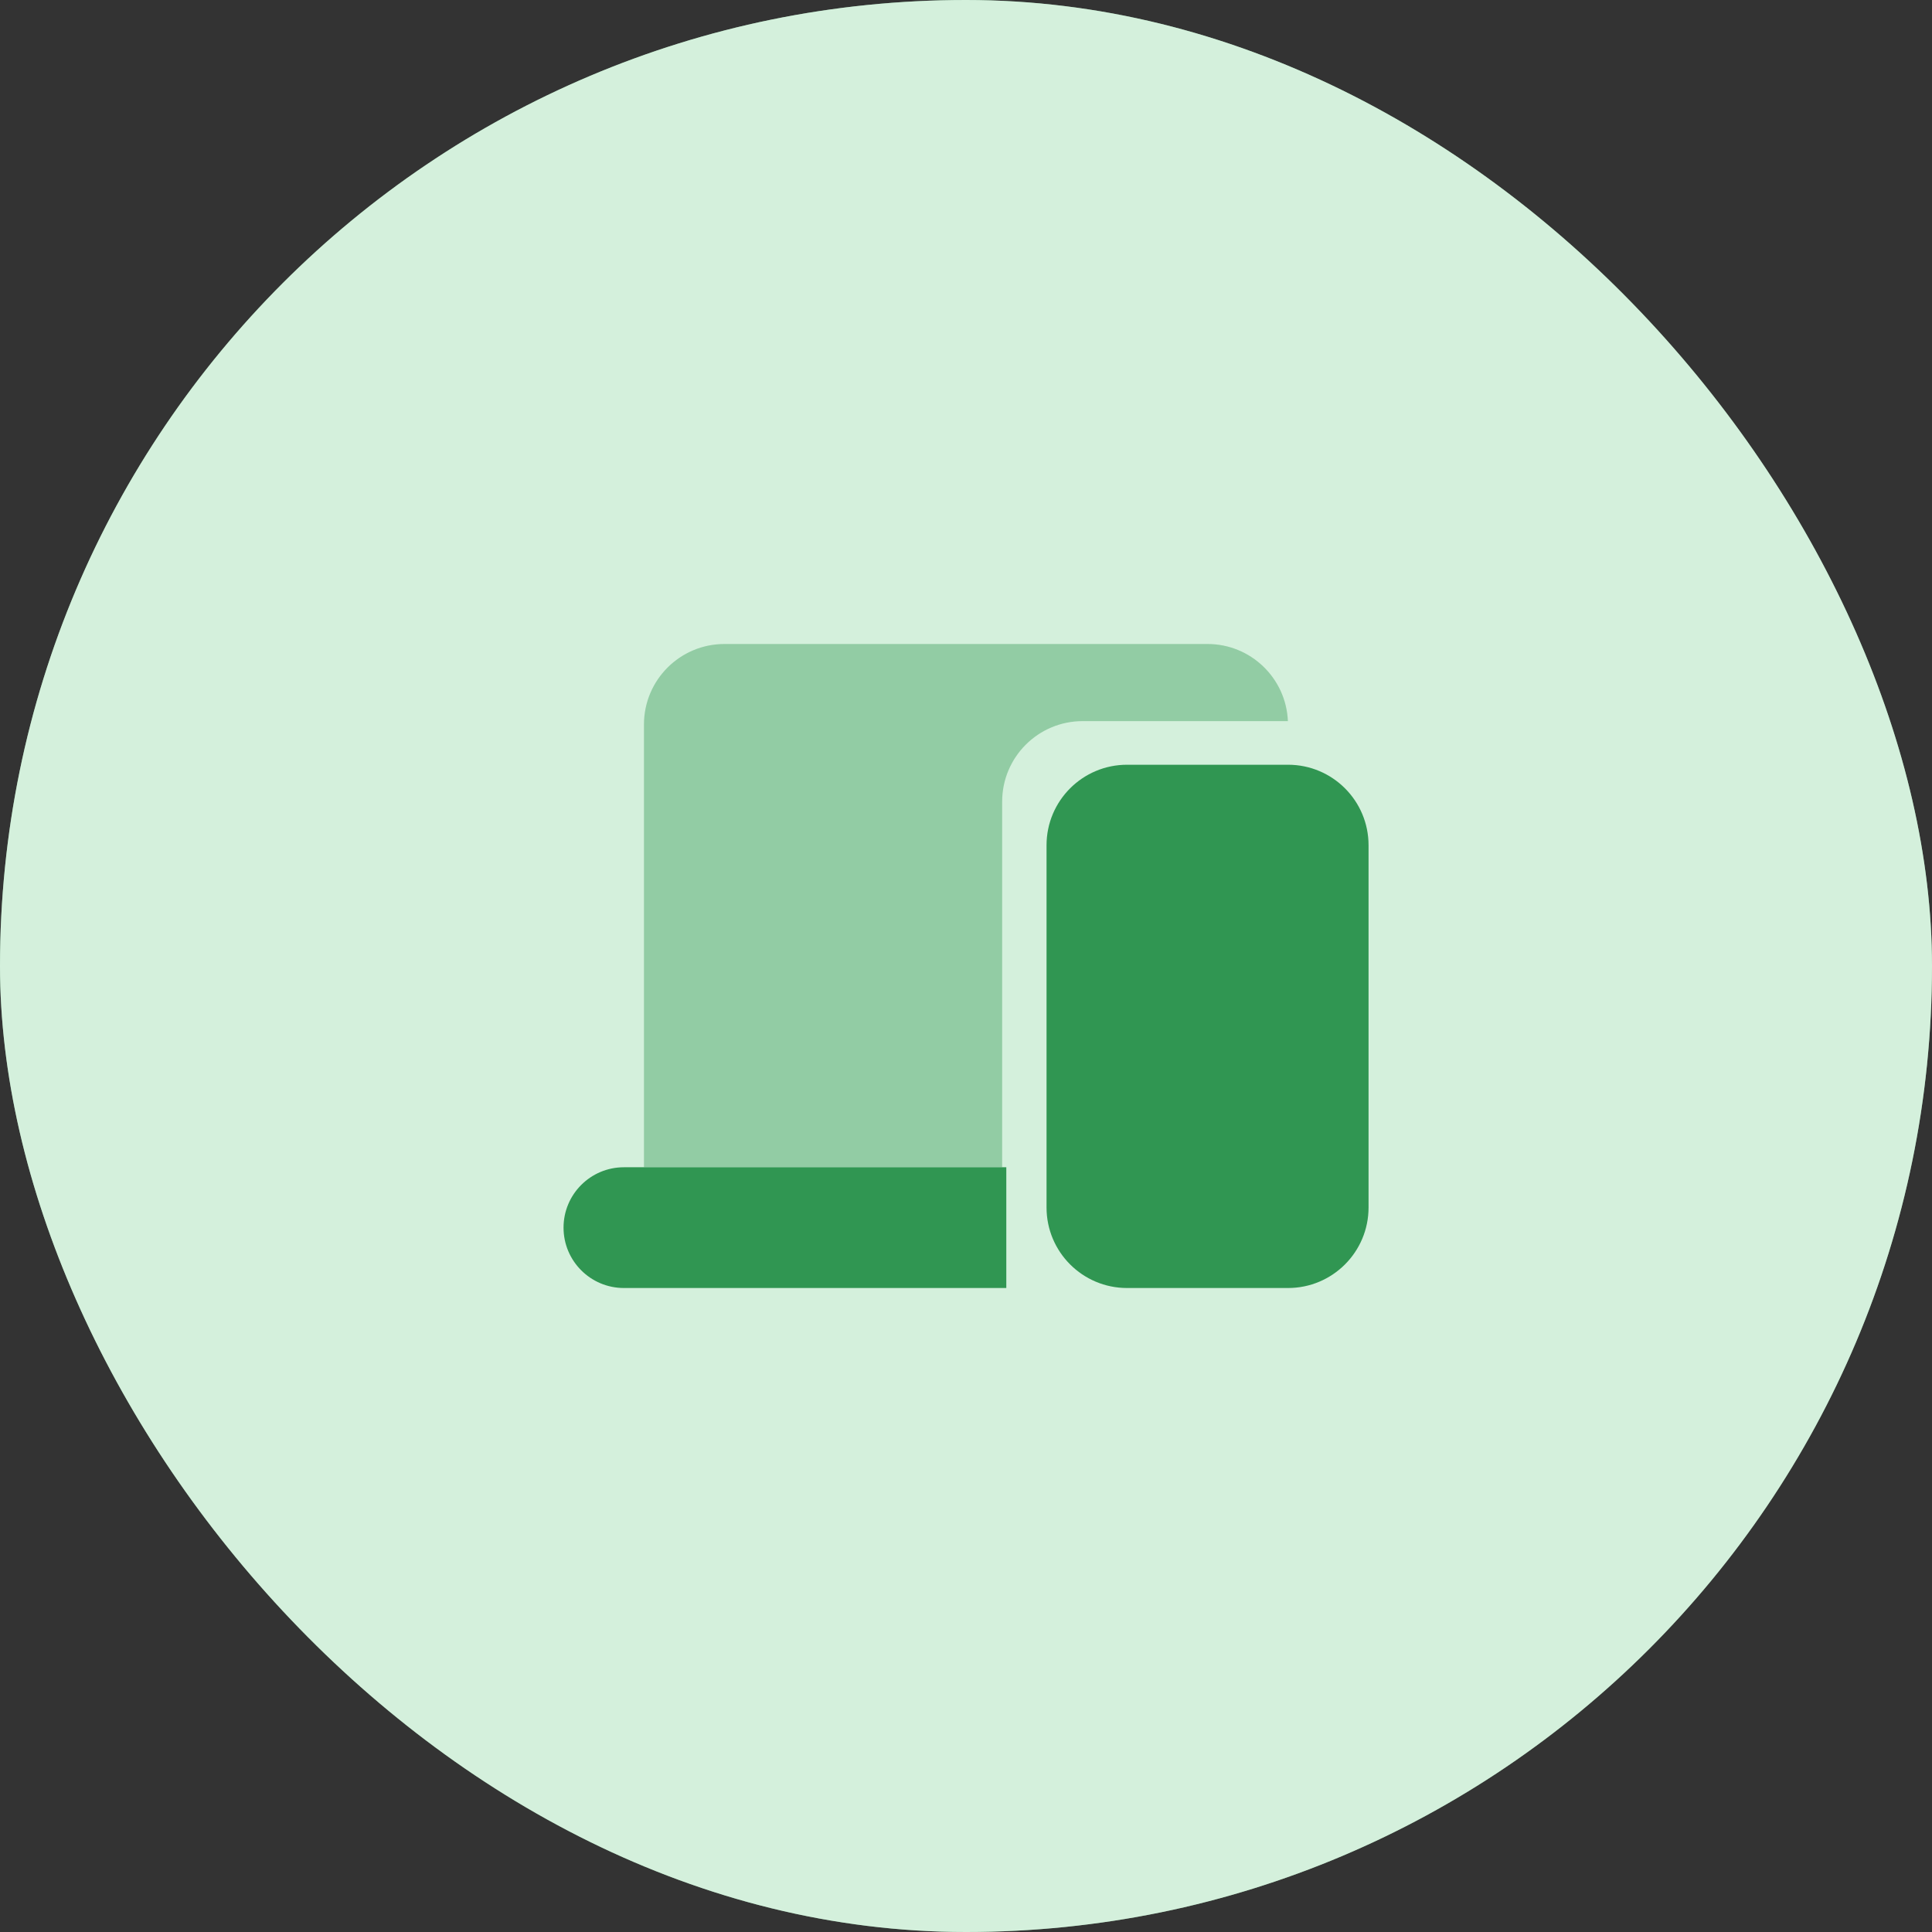
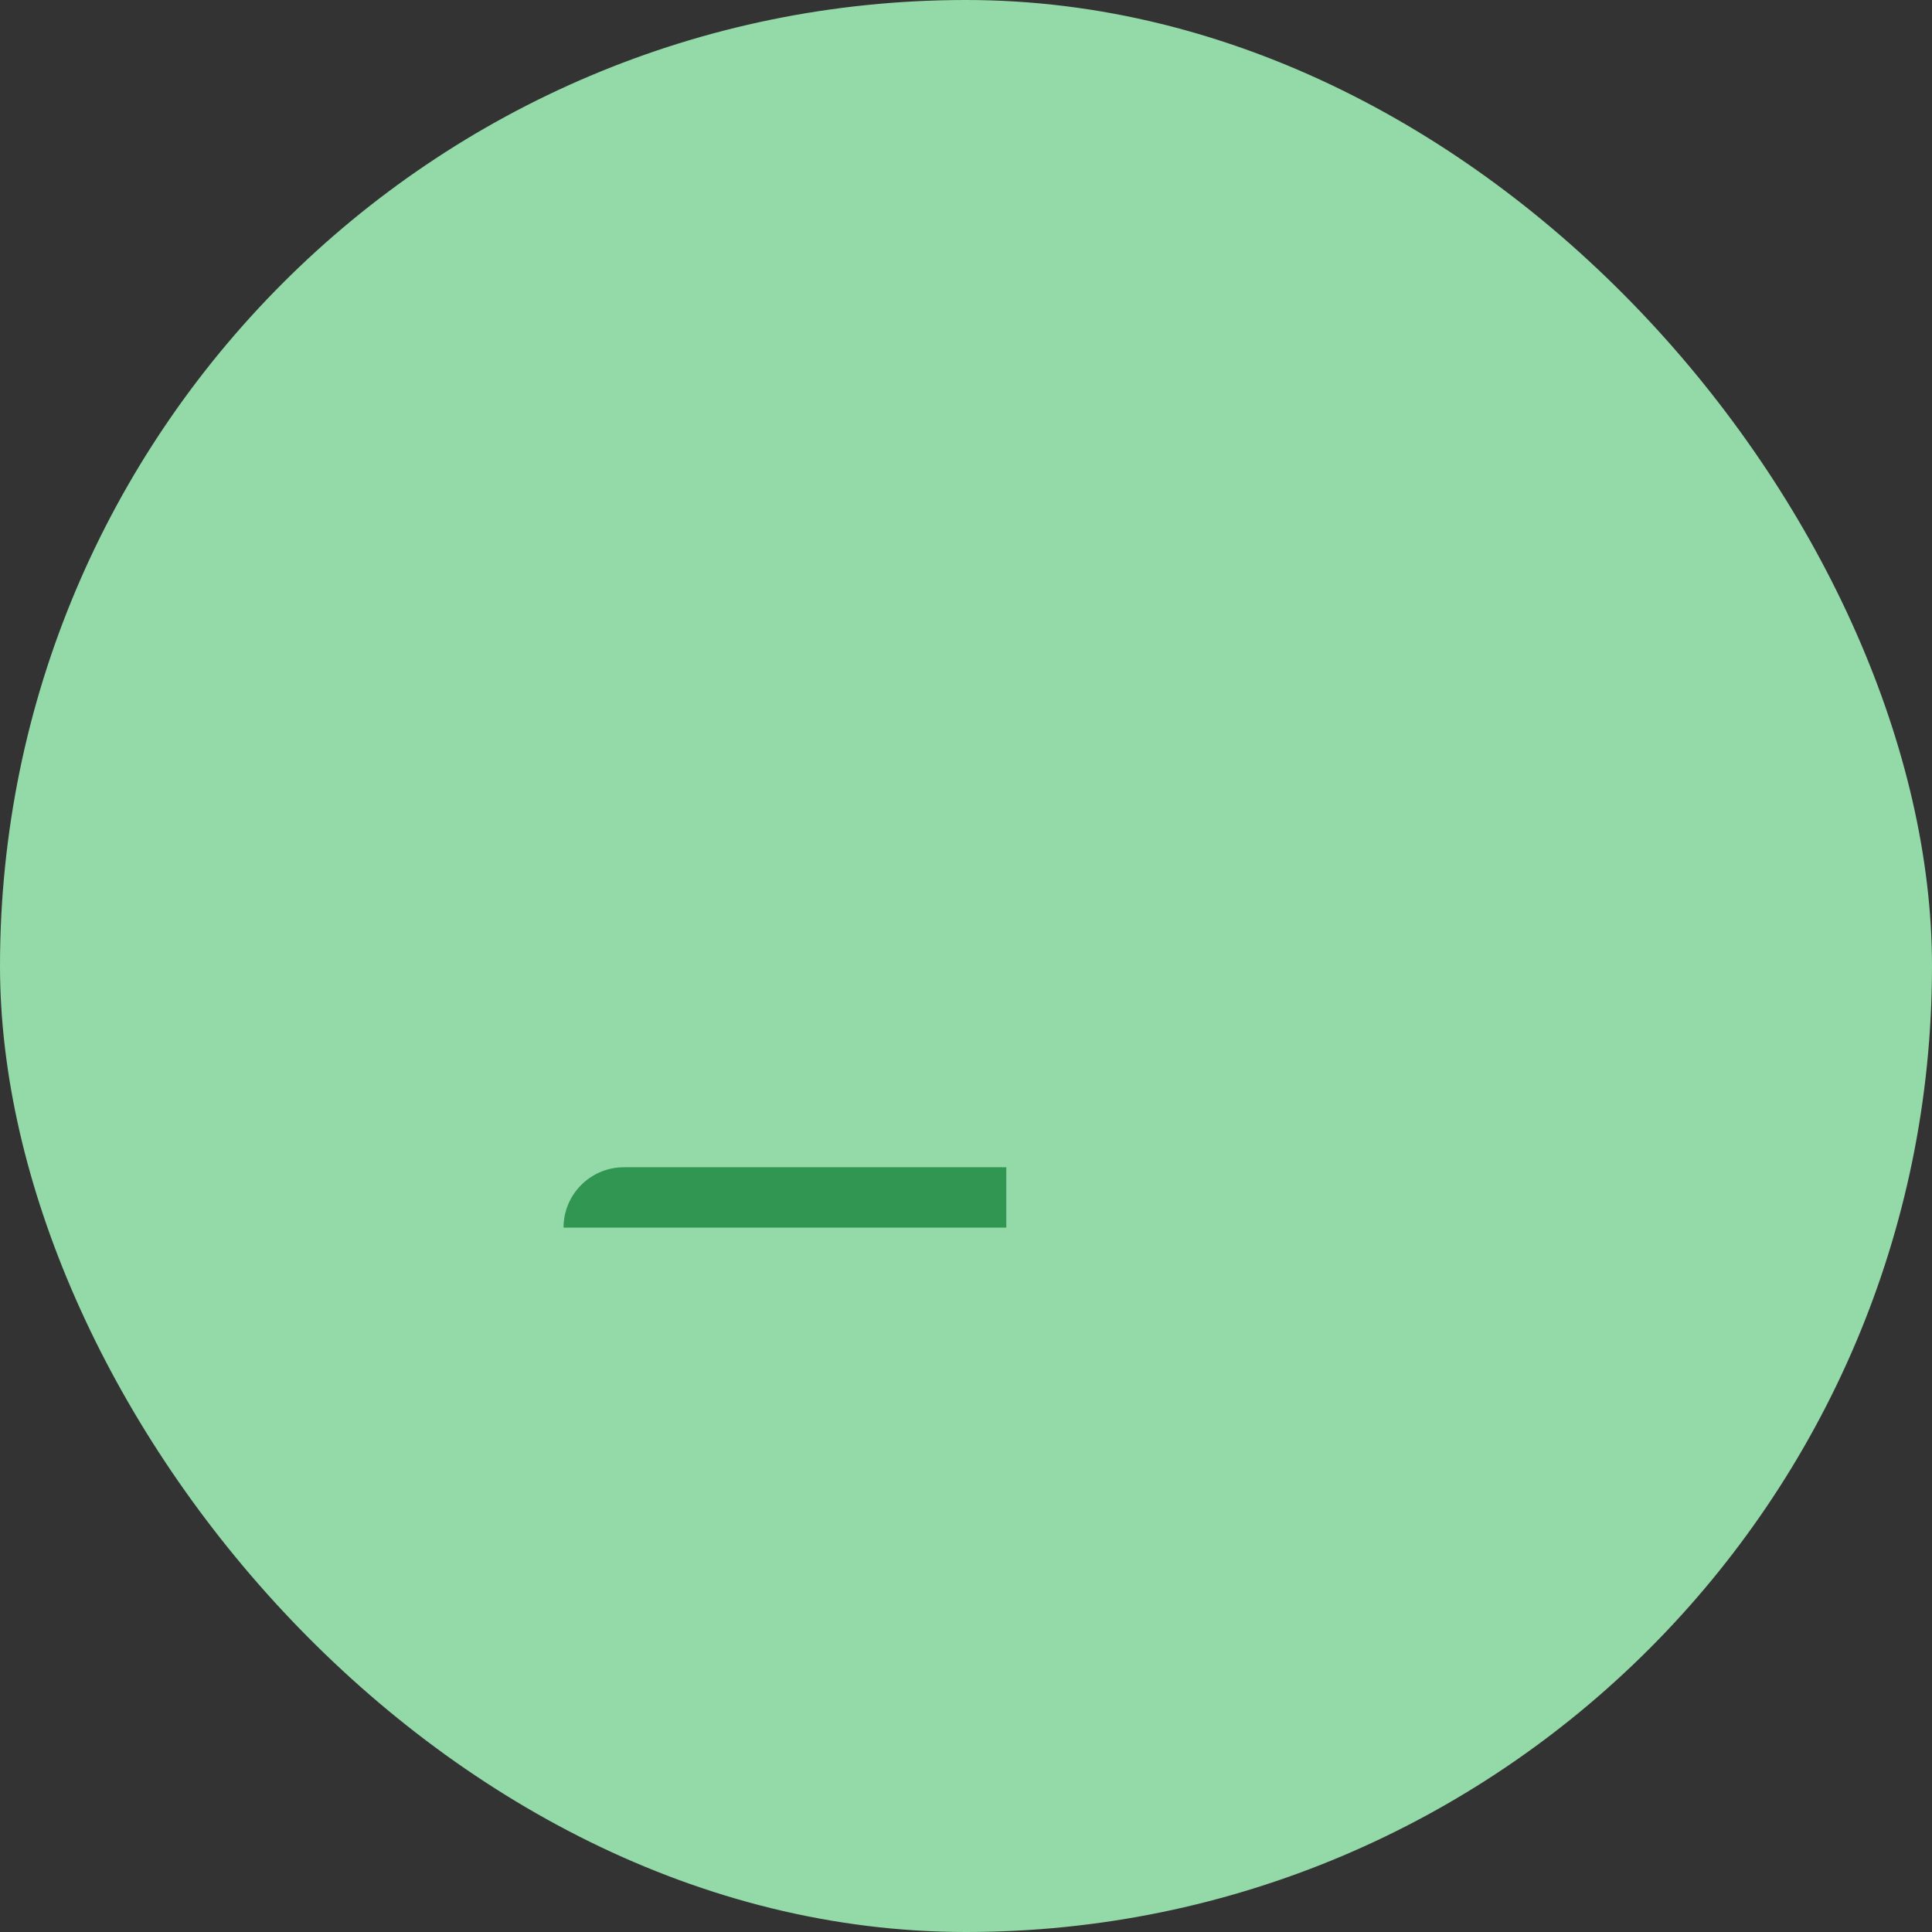
<svg xmlns="http://www.w3.org/2000/svg" width="64" height="64" viewBox="0 0 64 64" fill="none">
  <rect x="0" y="0" width="64" height="64" fill="#333333" stroke="none" />
  <rect width="64" height="64" rx="32" fill="#93DAA8" />
-   <rect width="64" height="64" rx="32" fill="white" fill-opacity="0.6" />
-   <path opacity="0.4" fill-rule="evenodd" clip-rule="evenodd" d="M23.999 21.333H39.999C41.434 21.333 42.605 22.467 42.663 23.888H35.865C34.392 23.888 33.198 25.082 33.198 26.555V38.667H21.332V24C21.332 22.527 22.526 21.333 23.999 21.333Z" fill="#309652" />
-   <path d="M34.668 28C34.668 26.527 35.862 25.333 37.335 25.333H42.668C44.141 25.333 45.335 26.527 45.335 28V40C45.335 41.473 44.141 42.667 42.668 42.667H37.335C35.862 42.667 34.668 41.473 34.668 40V28Z" fill="#309652" />
-   <path d="M33.335 38.667H20.668C19.563 38.667 18.668 39.562 18.668 40.667C18.668 41.771 19.563 42.667 20.668 42.667H33.335V38.667Z" fill="#309652" />
+   <path d="M33.335 38.667H20.668C19.563 38.667 18.668 39.562 18.668 40.667H33.335V38.667Z" fill="#309652" />
</svg>